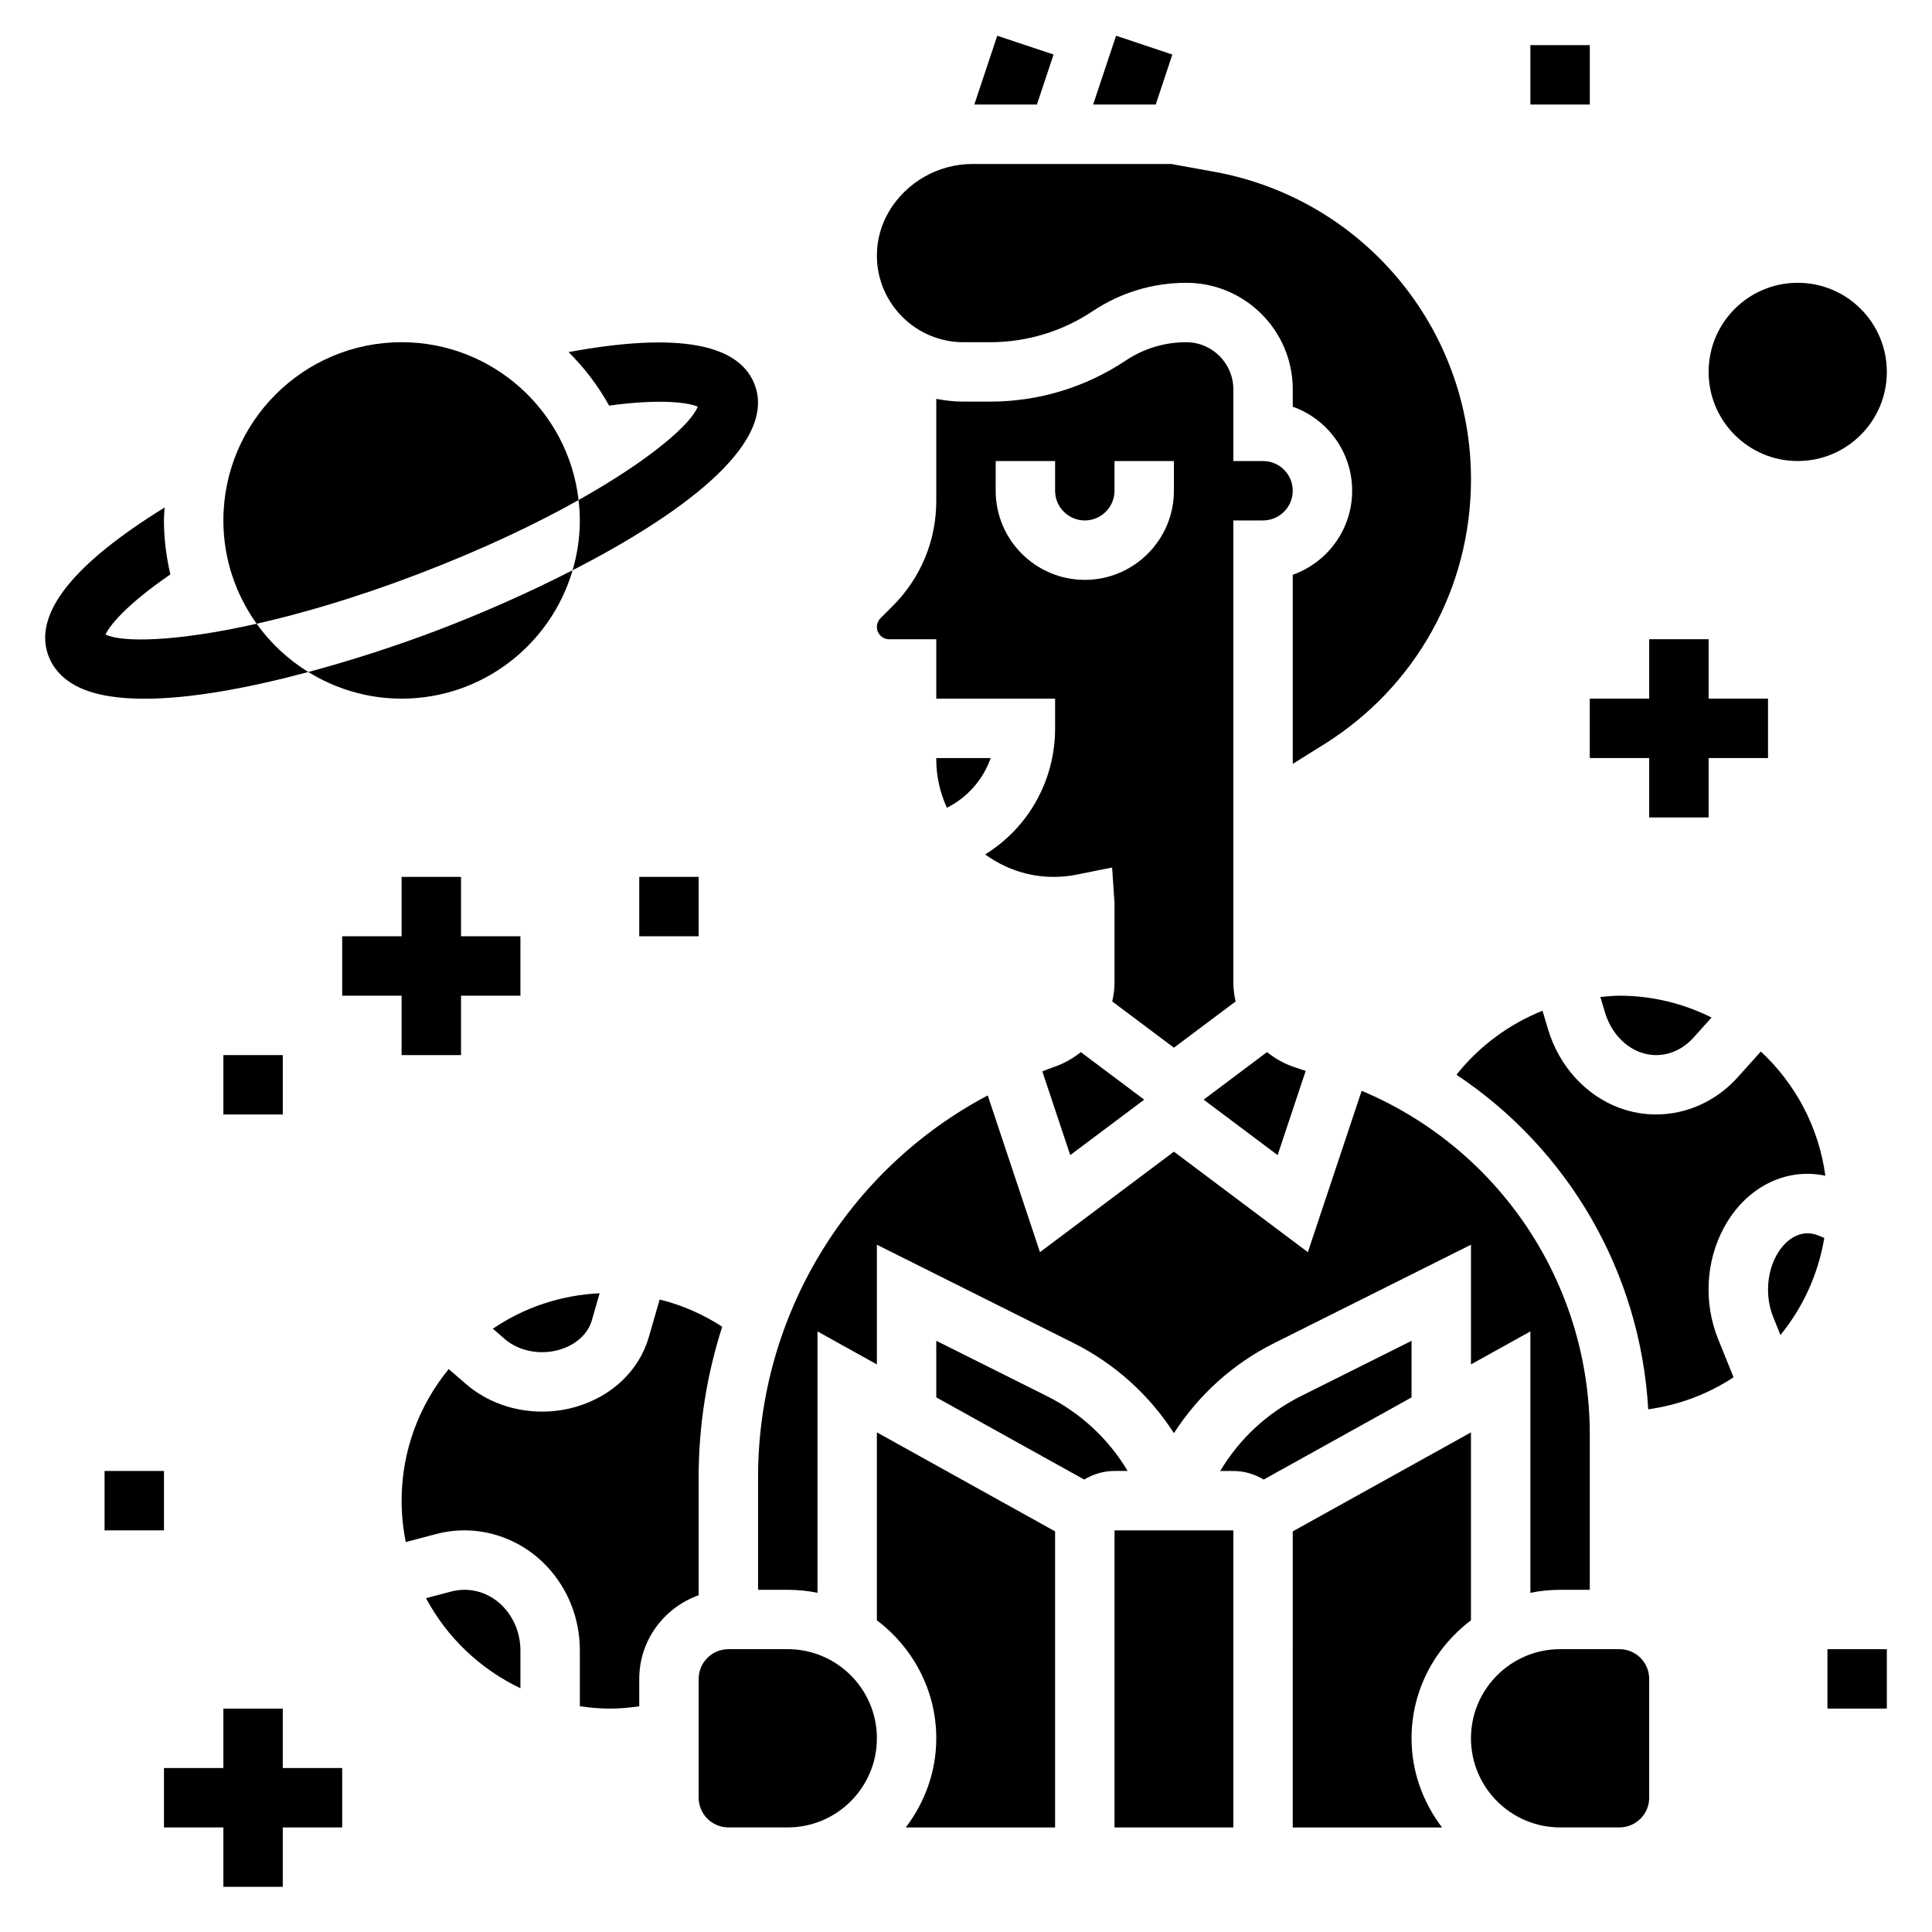
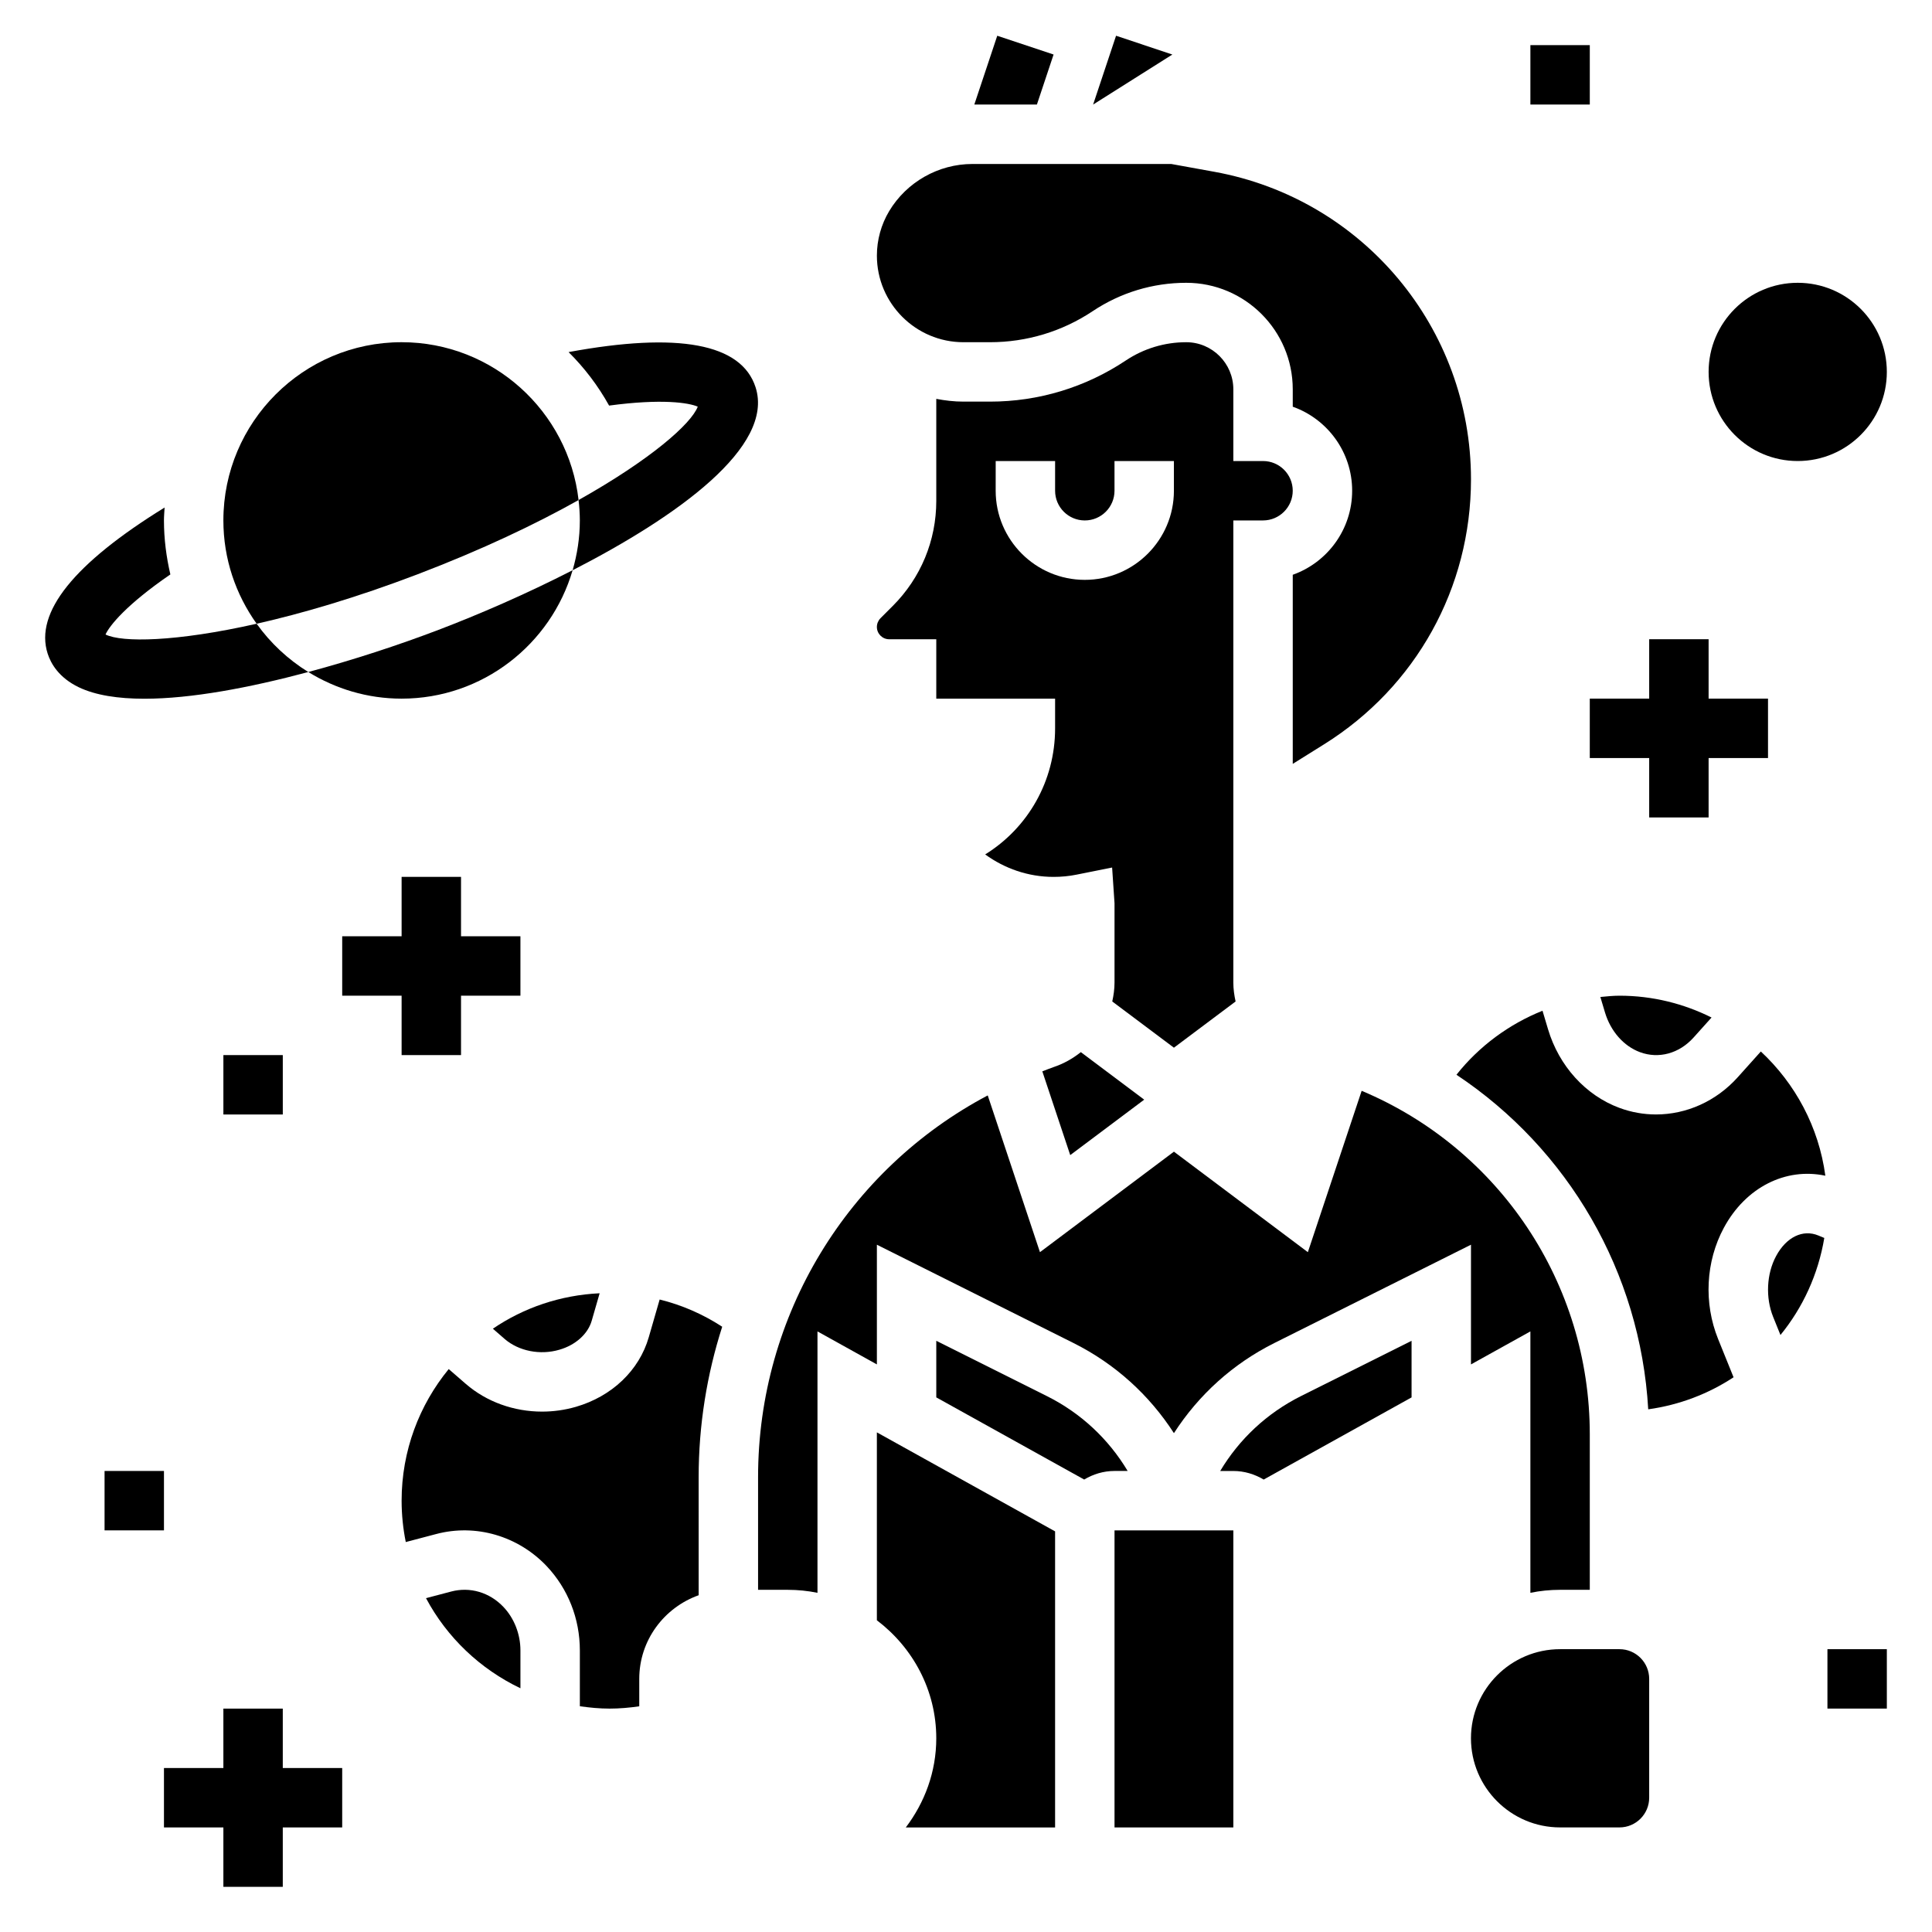
<svg xmlns="http://www.w3.org/2000/svg" fill="#000000" width="800px" height="800px" version="1.1" viewBox="144 144 512 512">
  <g>
-     <path d="m454.69 158.45-14.922-4.977-6.078 18.234h16.586z" />
+     <path d="m454.69 158.45-14.922-4.977-6.078 18.234z" />
    <path d="m423.21 158.45-14.926-4.977-6.078 18.234h16.586z" />
    <path d="m225.7 322.09c-5.367-3.32-10.027-7.668-13.688-12.793-21.41 4.832-35.707 5-40.047 2.852 1.062-2.356 5.551-7.934 17.184-15.918-1.07-4.606-1.699-9.383-1.699-14.312 0-1.156 0.109-2.281 0.172-3.418-23.969 14.785-34.504 27.805-30.992 38.715 0.859 2.676 3 6.391 8.258 8.918 4.418 2.117 10.398 3.039 17.406 3.039 12.328-0.004 27.812-2.902 43.406-7.082z" />
    <path d="m295.75 295.12c27.805-14.258 53.555-32.738 48.484-48.492-3.746-11.617-20.523-14.688-49.555-9.32 4.219 4.188 7.832 8.941 10.738 14.176 14.027-1.883 21.129-0.754 23.496 0.285-1.746 4.559-12.438 13.996-31.59 24.75 0.211 1.777 0.34 3.574 0.34 5.398 0 4.59-0.695 9.004-1.914 13.203z" />
    <path d="m297.33 276.52c-2.691-23.508-22.688-41.832-46.902-41.832-26.047 0-47.23 21.184-47.23 47.23 0 10.211 3.289 19.641 8.816 27.379 12.09-2.731 26.434-6.926 42.594-13.082 17.137-6.535 31.402-13.344 42.723-19.695z" />
    <path d="m225.7 322.09c7.203 4.445 15.66 7.059 24.727 7.059 21.461 0 39.59-14.398 45.32-34.031-12.266 6.289-24.93 11.762-35.535 15.801-10.684 4.07-22.625 7.984-34.512 11.172z" />
    <path d="m360.64 566.11v-69.273l15.742 8.746v-31.723l52.105 26.055c11.035 5.519 20.098 13.785 26.617 23.883 6.519-10.109 15.578-18.367 26.617-23.883l52.105-26.055v31.723l15.742-8.746v69.273c2.543-0.52 5.18-0.793 7.871-0.793h7.871v-41.203c0-40.047-24-75.723-60.457-91.039l-14.258 42.762-35.492-26.633-35.504 26.633-13.84-41.539c-37.035 19.598-60.863 58.219-60.863 101.17v29.852h7.871c2.691 0 5.332 0.273 7.871 0.793z" />
    <path d="m263.58 565.77-6.684 1.762c5.551 10.406 14.352 18.789 25.023 23.875v-10.02c0-4.305-1.637-8.508-4.496-11.523-3.676-3.875-8.855-5.402-13.844-4.094z" />
    <path d="m277.75 498.85c3.715 3.203 9.391 4.344 14.484 2.844 4.281-1.227 7.566-4.172 8.574-7.684l2.102-7.281c-10.445 0.496-20.152 3.848-28.293 9.391z" />
-     <path d="m392.12 345.29c0 4.566 1.047 8.863 2.816 12.777 5.457-2.746 9.605-7.453 11.594-13.168l-14.41-0.004z" />
    <path d="m568.11 408.21 1.219 4.07c1.496 5.016 4.969 8.957 9.281 10.555 4.953 1.836 10.383 0.371 14.191-3.863l4.777-5.32c-7.363-3.672-15.629-5.781-24.398-5.781-1.707 0-3.387 0.18-5.07 0.34z" />
    <path d="m399.33 234.69h7.039c9.73 0 19.152-2.852 27.238-8.25 7.367-4.906 15.922-7.496 24.758-7.496 15.57 0 28.227 12.66 28.227 28.23v4.606c9.164 3.25 15.742 12.004 15.742 22.27s-6.582 19.02-15.742 22.27v50.113l8.305-5.188c24.371-15.227 38.93-41.477 38.93-70.227 0-40.055-28.598-74.32-68.008-81.492l-11.422-2.07h-52.711c-8.973 0-17.414 4.777-22.035 12.477-2.133 3.559-3.266 7.644-3.266 11.809 0 12.652 10.297 22.949 22.945 22.949z" />
    <path d="m379.64 313.41h12.484v15.742h31.488v7.871c0 13.98-7.219 26.402-18.531 33.41 5.125 3.711 11.352 5.953 18.141 5.953 2.047 0 4.102-0.195 6.086-0.598l9.414-1.883 0.637 9.461v21.035c0 1.715-0.242 3.371-0.598 5l16.34 12.25 16.344-12.25c-0.355-1.629-0.598-3.293-0.598-5v-122.48h7.871c4.344 0 7.871-3.527 7.871-7.871s-3.527-7.871-7.871-7.871h-7.871v-19.004c0-6.883-5.606-12.484-12.484-12.484-5.723 0-11.266 1.676-16.035 4.856-10.676 7.117-23.113 10.887-35.961 10.887h-7.039c-2.465 0-4.863-0.285-7.203-0.73v27.039c0 10.516-4.102 20.402-11.531 27.836l-3.258 3.258c-0.605 0.613-0.953 1.457-0.953 2.316 0 1.793 1.465 3.258 3.258 3.258zm28.23-47.23h15.742v7.871c0 4.344 3.527 7.871 7.871 7.871s7.871-3.527 7.871-7.871v-7.871h15.742v7.871c0 13.02-10.598 23.617-23.617 23.617s-23.617-10.598-23.617-23.617z" />
    <path d="m329.15 535.46c0-13.809 2.188-27.223 6.242-39.863-5.141-3.344-10.699-5.762-16.578-7.211l-2.883 9.988c-2.527 8.785-9.754 15.68-19.324 18.453-2.938 0.852-5.961 1.266-8.949 1.266-7.43 0-14.695-2.559-20.223-7.352l-4.519-3.922c-7.793 9.504-12.484 21.648-12.484 34.875 0 3.754 0.387 7.422 1.102 10.965l8.031-2.117c10.5-2.793 21.711 0.496 29.293 8.484 5.68 6.008 8.809 13.941 8.809 22.359v14.785c2.582 0.371 5.195 0.629 7.871 0.629 2.644 0 5.266-0.234 7.871-0.613v-7.262c0-10.25 6.606-18.91 15.742-22.168z" />
-     <path d="m462.98 435.42 19.602 14.695 7.438-22.316-3.031-1.008c-2.684-0.898-5.094-2.273-7.219-3.977z" />
    <path d="m423.21 426.79c-1.016 0.34-1.984 0.762-2.984 1.125l7.398 22.199 19.602-14.695-16.793-12.594c-2.125 1.691-4.531 3.07-7.223 3.965z" />
-     <path d="m533.82 573.39v-49.797l-47.23 26.238-0.004 78.461h39.566c-5-6.598-8.078-14.723-8.078-23.617 0-12.809 6.242-24.098 15.746-31.285z" />
    <path d="m442.84 533.82c-5.055-8.453-12.375-15.328-21.395-19.836l-29.32-14.66v14.996l39.195 21.773c2.363-1.41 5.094-2.273 8.039-2.273z" />
    <path d="m376.38 573.39c9.5 7.195 15.742 18.484 15.742 31.285 0 8.895-3.078 17.02-8.078 23.617h39.566v-78.461l-47.23-26.238z" />
    <path d="m439.36 549.57h31.488v78.719h-31.488z" />
    <path d="m518.08 499.33-29.324 14.656c-9.012 4.512-16.332 11.383-21.387 19.84h3.481c2.945 0 5.676 0.867 8.039 2.273l39.191-21.773z" />
    <path d="m614.69 476.86c-2.543 4.699-2.844 11.027-0.789 16.129l1.938 4.801c5.934-7.266 10.004-16.074 11.617-25.719l-1.559-0.645c-4.129-1.727-8.516 0.43-11.207 5.434z" />
    <path d="m604.52 429.48c-5.746 6.398-13.633 9.863-21.664 9.863-3.258 0-6.551-0.574-9.723-1.754-8.918-3.312-15.973-11.082-18.879-20.805l-1.473-4.93c-8.879 3.559-16.781 9.375-22.805 16.965 29.582 19.664 48.734 52.277 50.82 88.664 8.258-1.148 15.941-4.094 22.617-8.492l-4.086-10.109c-3.863-9.547-3.305-20.578 1.512-29.504 5.793-10.762 16.414-16.035 26.898-13.801-1.746-12.934-7.981-24.434-17.098-32.922z" />
-     <path d="m352.77 581.05h-15.742c-4.344 0-7.871 3.527-7.871 7.871v31.488c0 4.344 3.527 7.871 7.871 7.871h15.742c13.02 0 23.617-10.598 23.617-23.617 0-13.016-10.598-23.613-23.617-23.613z" />
    <path d="m573.18 581.05h-15.742c-13.02 0-23.617 10.598-23.617 23.617s10.598 23.617 23.617 23.617h15.742c4.344 0 7.871-3.527 7.871-7.871v-31.488c0-4.348-3.527-7.875-7.871-7.875z" />
    <path d="m218.94 596.8h-15.742v15.742h-15.746v15.746h15.746v15.742h15.742v-15.742h15.746v-15.746h-15.746z" />
    <path d="m250.43 423.61h15.746v-15.742h15.742v-15.746h-15.742v-15.742h-15.746v15.742h-15.742v15.746h15.742z" />
    <path d="m203.2 423.61h15.742v15.742h-15.742z" />
-     <path d="m313.41 376.38h15.742v15.742h-15.742z" />
    <path d="m171.71 533.82h15.742v15.742h-15.742z" />
    <path d="m644.03 242.56c0 13.043-10.574 23.617-23.617 23.617-13.043 0-23.613-10.574-23.613-23.617 0-13.043 10.57-23.617 23.613-23.617 13.043 0 23.617 10.574 23.617 23.617" />
    <path d="m549.57 155.96h15.742v15.742h-15.742z" />
    <path d="m565.31 344.89h15.742v15.742h15.746v-15.742h15.742v-15.746h-15.742v-15.742h-15.746v15.742h-15.742z" />
    <path d="m628.29 581.05h15.742v15.742h-15.742z" />
  </g>
</svg>